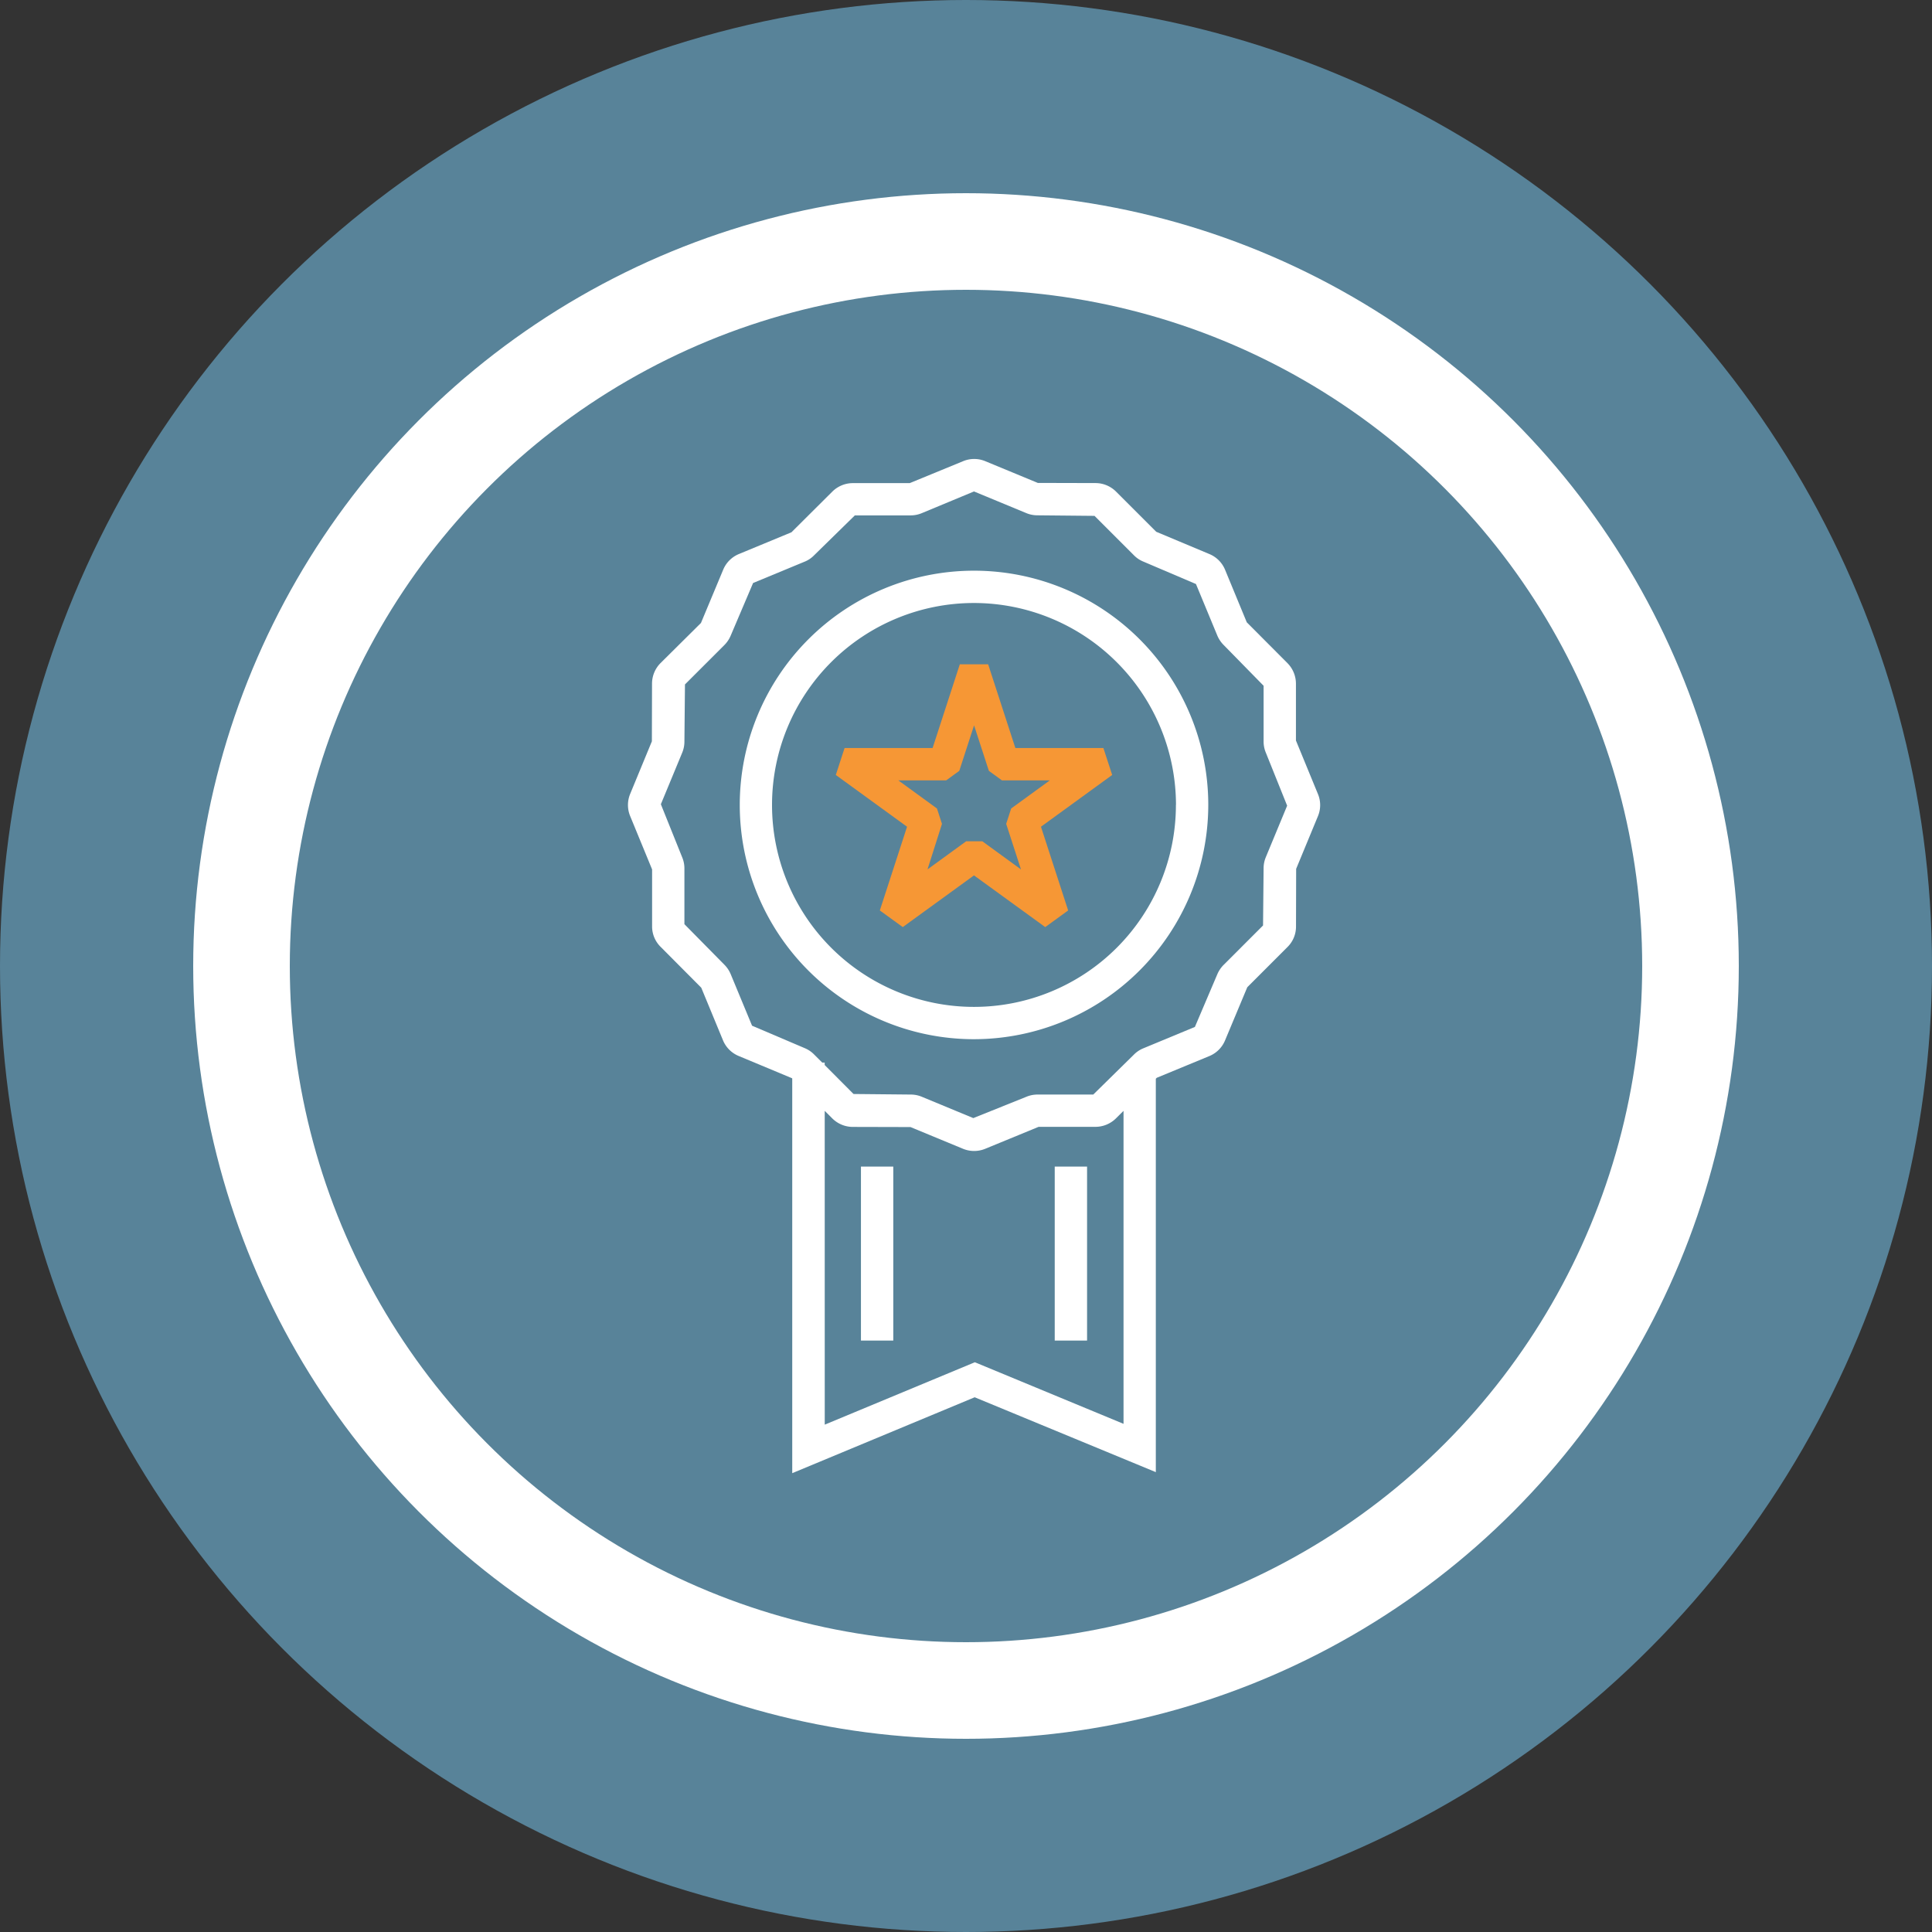
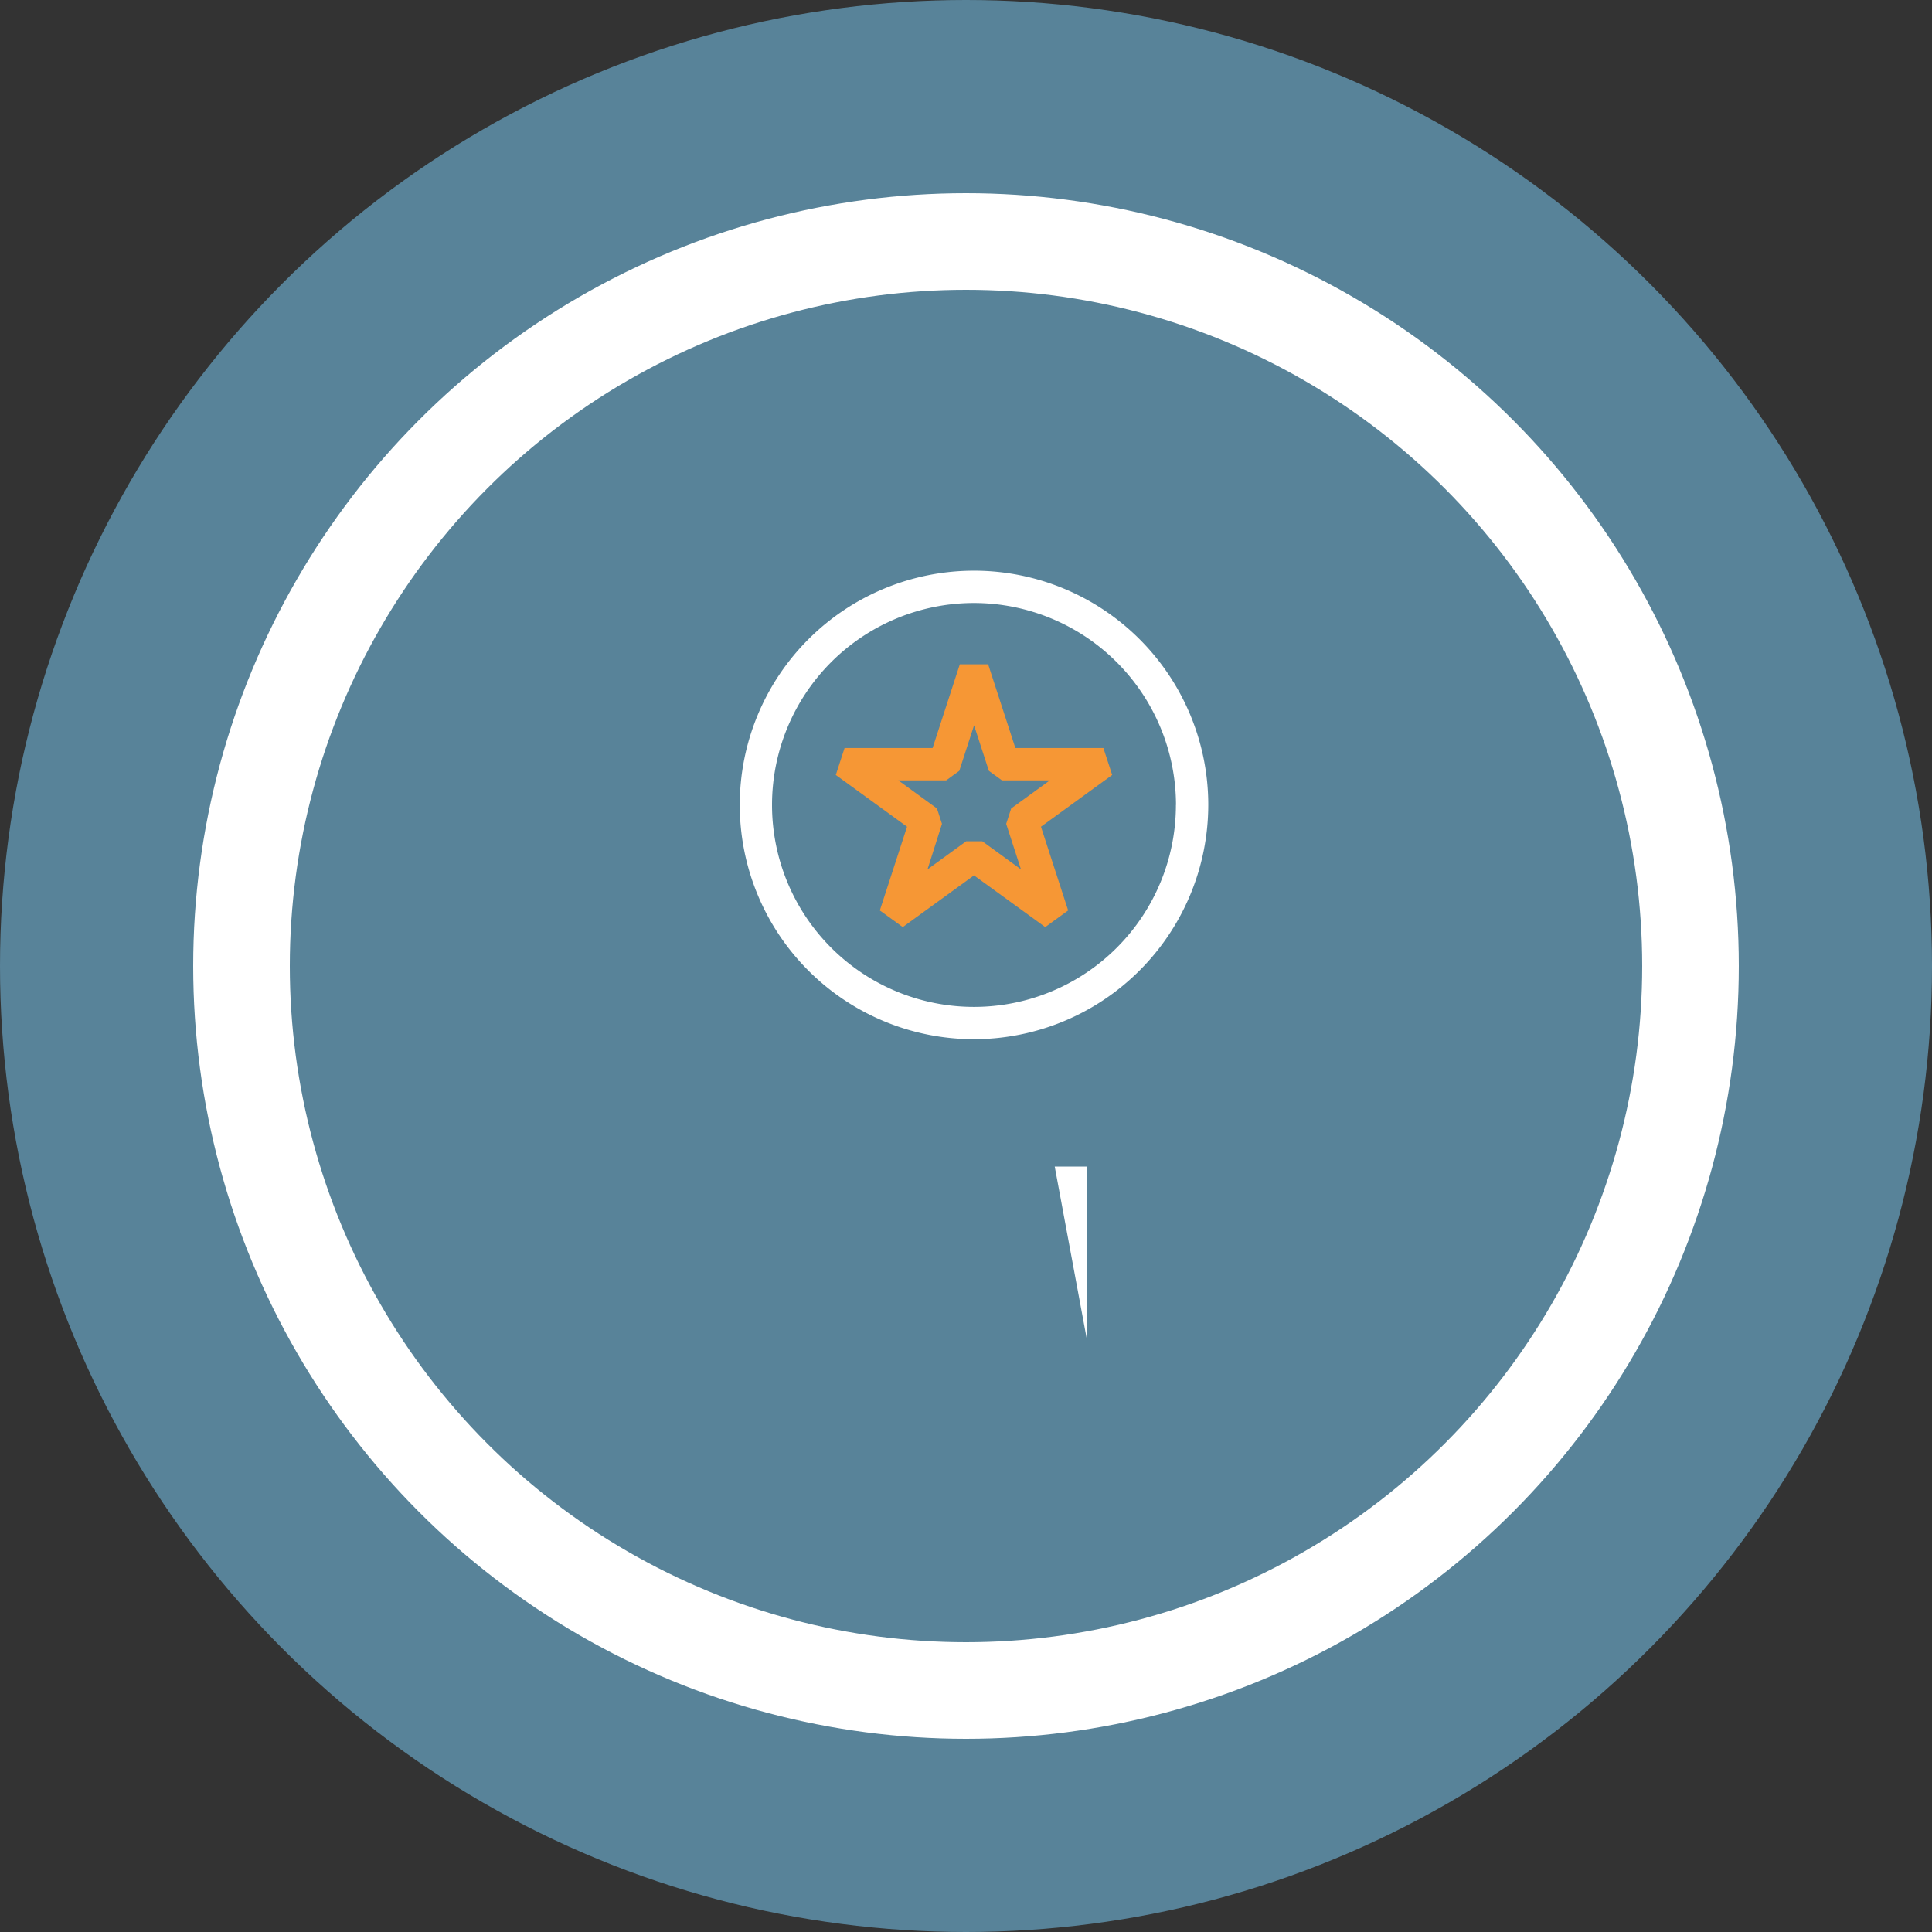
<svg xmlns="http://www.w3.org/2000/svg" width="80" height="80" viewBox="0 0 80 80">
  <rect x="0" y="0" width="80" height="80" fill="#333333" stroke="none" />
  <g transform="translate(-407 -830)">
    <circle cx="40" cy="40" r="40" transform="translate(407 830)" fill="#588399" />
    <g data-name="white ring" transform="translate(415 838)" fill="none" stroke="#fff" stroke-width="4">
      <circle cx="32" cy="32" r="32" stroke="none" />
      <circle cx="32" cy="32" r="30" />
    </g>
    <g data-name="Group 534">
-       <path data-name="Path 565" d="M461.571 862.874l-.909-2.211v-2.357a1.21 1.21 0 00-.352-.848l-1.684-1.69-.9-2.179a1.2 1.2 0 00-.648-.647l-2.2-.922-1.667-1.666a1.207 1.207 0 00-.847-.351l-2.39-.006-2.175-.9a1.191 1.191 0 00-.919 0l-2.21.908h-2.357a1.209 1.209 0 00-.848.351l-1.693 1.685-2.175.9a1.2 1.2 0 00-.651.649l-.921 2.206-1.675 1.662a1.209 1.209 0 00-.351.848l-.006 2.39-.9 2.181a1.2 1.2 0 000 .914l.909 2.21v2.356a1.184 1.184 0 00.351.848l1.685 1.694.9 2.179a1.2 1.2 0 00.647.647l2.206.92.014.014v16.342l7.555-3.143 7.5 3.1v-16.29l.041-.04 2.179-.9a1.2 1.2 0 00.647-.648l.92-2.2 1.666-1.667a1.184 1.184 0 00.352-.847l.006-2.389.9-2.176a1.191 1.191 0 000-.927zm-20.421 13.124l.313.313a1.209 1.209 0 00.848.352l2.39.006 2.176.9a1.21 1.21 0 00.919 0l2.21-.909h2.356a1.211 1.211 0 00.848-.351l.313-.311v12.96l-6.071-2.515-.086-.035-6.215 2.584zm11.12-.675h-2.309a1.2 1.2 0 00-.458.091l-2.2.884-2.137-.885a1.186 1.186 0 00-.453-.09l-2.37-.023-1.195-1.2v-.1h-.1l-.34-.339a1.184 1.184 0 00-.387-.26l-2.18-.929-.886-2.138a1.213 1.213 0 00-.256-.383l-1.659-1.683v-2.309a1.194 1.194 0 00-.091-.457l-.884-2.2.885-2.138a1.2 1.2 0 00.09-.453l.023-2.37 1.638-1.637a1.227 1.227 0 00.255-.383l.928-2.18 2.128-.881a1.13 1.13 0 00.393-.261l1.693-1.658h2.309a1.2 1.2 0 00.459-.091l2.165-.9 2.162.895a1.2 1.2 0 00.46.093l2.369.023 1.629 1.629a1.155 1.155 0 00.392.264l2.179.929.885 2.136a1.24 1.24 0 00.258.385l1.658 1.692v2.309a1.193 1.193 0 00.091.457l.884 2.2-.885 2.136a1.2 1.2 0 00-.09.455l-.023 2.369-1.638 1.638a1.25 1.25 0 00-.256.383l-.928 2.18-2.127.882a1.173 1.173 0 00-.394.26z" fill="#fff" />
      <path data-name="Path 566" d="M457.032 863.331a9.7 9.7 0 10-9.7 9.7 9.713 9.713 0 009.7-9.7zm-1.34 0a8.362 8.362 0 11-8.362-8.362 8.373 8.373 0 018.365 8.362z" fill="#fff" />
      <path data-name="Path 567" d="M452.689 860.974h-3.645l-1.127-3.467h-1.173l-1.127 3.467h-3.645l-.363 1.116 2.95 2.143-1.127 3.467.95.689 2.949-2.141 2.95 2.141.949-.689-1.126-3.467 2.949-2.143zm-6.684 3.141l-.207-.637-1.6-1.164h1.981l.543-.395.612-1.884.613 1.884.542.395h1.981l-1.6 1.164-.206.637.612 1.885-1.6-1.164h-.67l-1.6 1.164z" fill="#f69735" />
-       <path data-name="Rectangle 165" fill="#fff" d="M442.65 878.306h1.339v7.204h-1.339z" />
-       <path data-name="Rectangle 166" fill="#fff" d="M450.674 878.306h1.339v7.204h-1.339z" />
+       <path data-name="Rectangle 166" fill="#fff" d="M450.674 878.306h1.339v7.204z" />
    </g>
  </g>
</svg>